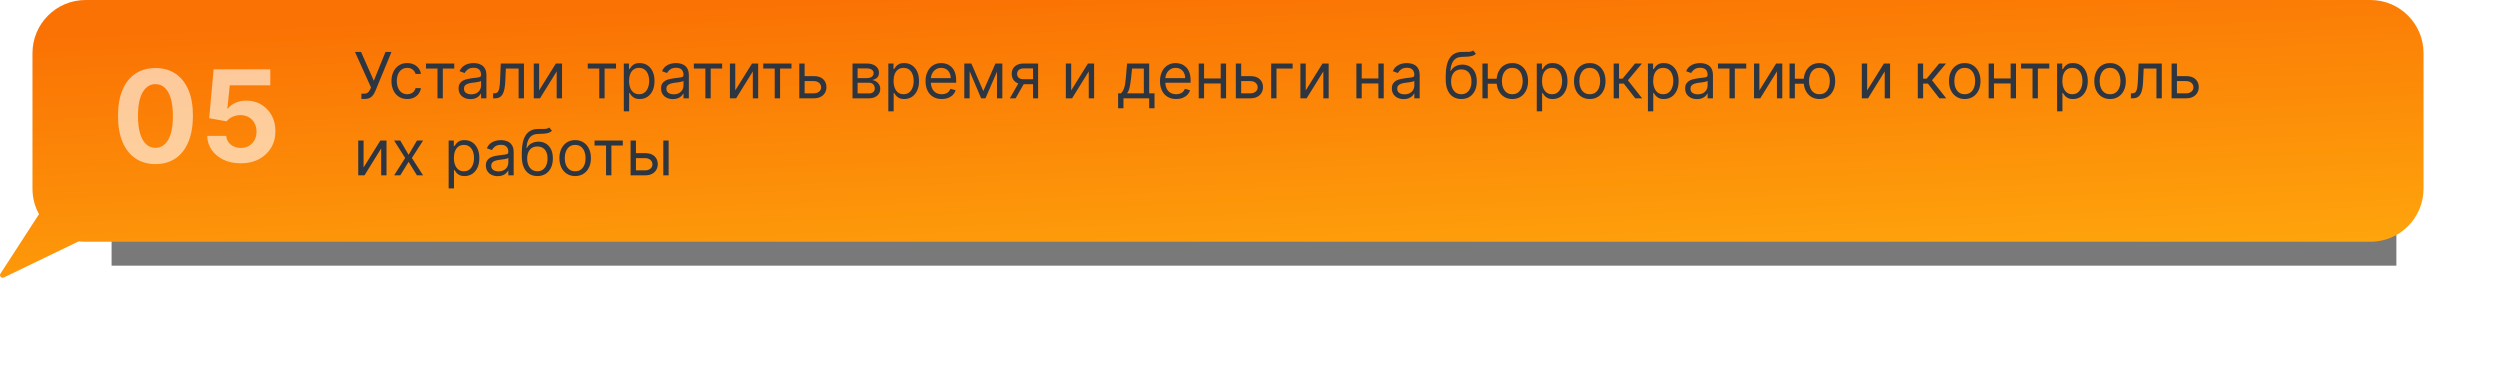
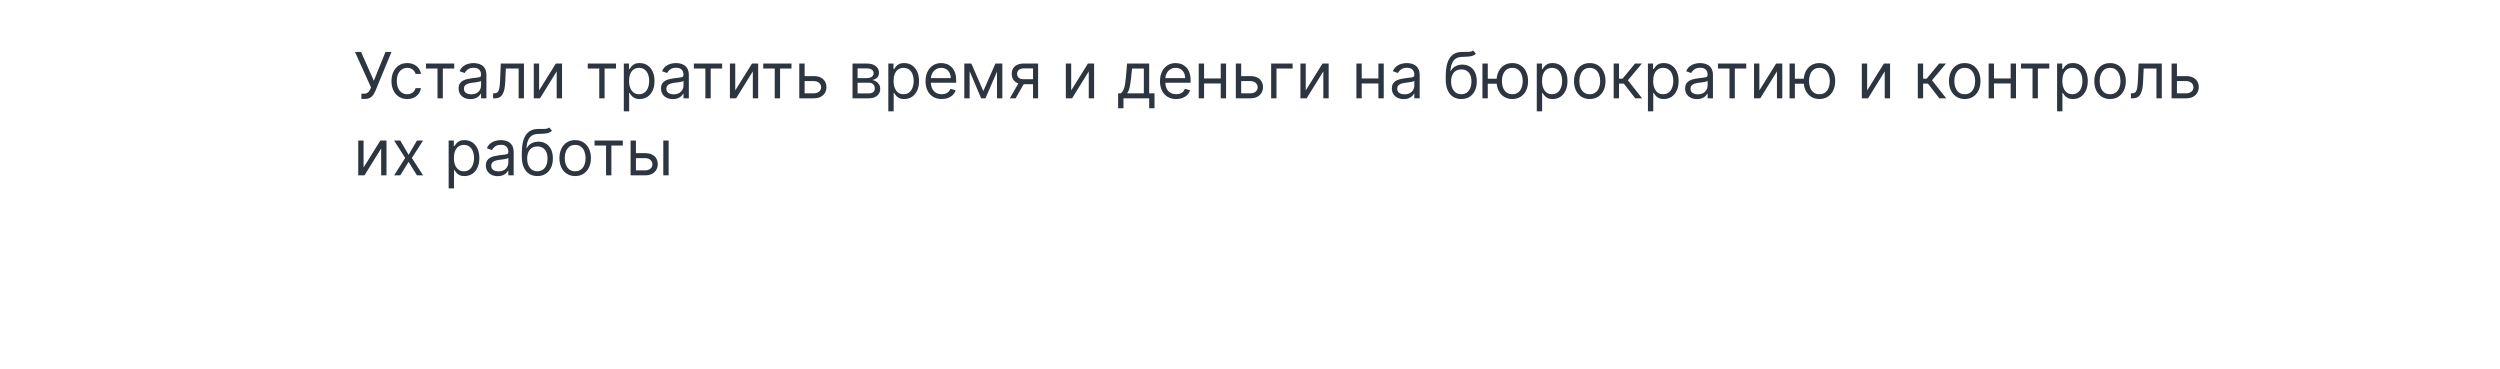
<svg xmlns="http://www.w3.org/2000/svg" width="941" height="139" viewBox="0 0 941 139" fill="none">
  <g filter="url(#filter0_f_865_21389)">
-     <rect x="42" y="81" width="860" height="19" fill="#797979" />
-   </g>
-   <path fill-rule="evenodd" clip-rule="evenodd" d="M32.222 0C21.177 0 12.222 8.954 12.222 20V71C12.222 74.486 13.114 77.764 14.682 80.618L0.167 103.002C-0.384 103.85 0.53 104.886 1.44 104.446L29.637 90.834C30.483 90.944 31.346 91 32.222 91H892.222C903.268 91 912.222 82.046 912.222 71V20C912.222 8.954 903.268 0 892.222 0H32.222Z" fill="url(#paint0_linear_865_21389)" />
+     </g>
  <path d="M136.034 37.239V35.261H137.125C137.545 35.261 137.898 35.179 138.182 35.014C138.472 34.849 138.71 34.636 138.898 34.375C139.091 34.114 139.25 33.841 139.375 33.557L139.648 32.909L133.614 19.546H135.898L140.705 30.386L145.102 19.546H147.352L141.318 34.17C141.08 34.716 140.807 35.222 140.5 35.688C140.199 36.153 139.787 36.528 139.264 36.812C138.747 37.097 138.045 37.239 137.159 37.239H136.034ZM153.284 37.273C152.057 37.273 151 36.983 150.114 36.403C149.227 35.824 148.545 35.026 148.068 34.008C147.591 32.992 147.352 31.829 147.352 30.523C147.352 29.193 147.597 28.02 148.085 27.003C148.58 25.98 149.267 25.182 150.148 24.608C151.034 24.028 152.068 23.739 153.25 23.739C154.17 23.739 155 23.909 155.739 24.25C156.477 24.591 157.082 25.068 157.554 25.682C158.026 26.296 158.318 27.011 158.432 27.829H156.42C156.267 27.233 155.926 26.704 155.398 26.244C154.875 25.778 154.17 25.546 153.284 25.546C152.5 25.546 151.813 25.75 151.222 26.159C150.636 26.562 150.179 27.134 149.849 27.872C149.526 28.605 149.364 29.466 149.364 30.454C149.364 31.466 149.523 32.347 149.841 33.097C150.165 33.847 150.619 34.429 151.205 34.844C151.795 35.258 152.489 35.466 153.284 35.466C153.807 35.466 154.281 35.375 154.707 35.193C155.134 35.011 155.494 34.75 155.79 34.409C156.085 34.068 156.295 33.659 156.42 33.182H158.432C158.318 33.955 158.037 34.651 157.588 35.27C157.145 35.883 156.557 36.372 155.824 36.736C155.097 37.094 154.25 37.273 153.284 37.273ZM160.341 25.784V23.909H170.977V25.784H166.682V37H164.67V25.784H160.341ZM177.084 37.307C176.254 37.307 175.501 37.151 174.825 36.838C174.149 36.52 173.612 36.062 173.214 35.466C172.817 34.864 172.618 34.136 172.618 33.284C172.618 32.534 172.766 31.926 173.061 31.46C173.357 30.989 173.751 30.619 174.246 30.352C174.74 30.085 175.286 29.886 175.882 29.756C176.484 29.619 177.089 29.511 177.697 29.432C178.493 29.329 179.138 29.253 179.632 29.202C180.132 29.145 180.496 29.051 180.723 28.921C180.956 28.79 181.072 28.562 181.072 28.239V28.171C181.072 27.329 180.842 26.676 180.382 26.21C179.928 25.744 179.237 25.511 178.311 25.511C177.351 25.511 176.598 25.722 176.053 26.142C175.507 26.562 175.124 27.011 174.902 27.489L172.993 26.807C173.334 26.011 173.788 25.392 174.357 24.949C174.93 24.5 175.555 24.188 176.232 24.011C176.913 23.829 177.584 23.739 178.243 23.739C178.663 23.739 179.146 23.79 179.692 23.892C180.243 23.989 180.774 24.19 181.286 24.497C181.803 24.804 182.232 25.267 182.572 25.886C182.913 26.506 183.084 27.335 183.084 28.375V37H181.072V35.227H180.97C180.834 35.511 180.607 35.815 180.288 36.139C179.97 36.463 179.547 36.739 179.018 36.966C178.49 37.193 177.845 37.307 177.084 37.307ZM177.391 35.5C178.186 35.5 178.857 35.344 179.402 35.031C179.953 34.719 180.368 34.315 180.646 33.821C180.93 33.327 181.072 32.807 181.072 32.261V30.421C180.987 30.523 180.8 30.616 180.51 30.702C180.226 30.781 179.896 30.852 179.521 30.915C179.152 30.972 178.791 31.023 178.439 31.068C178.092 31.108 177.811 31.142 177.595 31.171C177.072 31.239 176.584 31.349 176.129 31.503C175.68 31.651 175.317 31.875 175.038 32.176C174.766 32.472 174.629 32.875 174.629 33.386C174.629 34.085 174.888 34.614 175.405 34.972C175.928 35.324 176.589 35.5 177.391 35.5ZM185.596 37V35.125H186.073C186.465 35.125 186.792 35.048 187.053 34.895C187.315 34.736 187.525 34.46 187.684 34.068C187.849 33.67 187.974 33.119 188.059 32.415C188.15 31.704 188.215 30.801 188.255 29.704L188.494 23.909H197.221V37H195.21V25.784H190.403L190.198 30.454C190.153 31.528 190.056 32.474 189.908 33.293C189.766 34.105 189.548 34.787 189.252 35.338C188.962 35.889 188.576 36.304 188.093 36.582C187.61 36.861 187.005 37 186.278 37H185.596ZM202.923 34.034L209.229 23.909H211.548V37H209.536V26.875L203.263 37H200.911V23.909H202.923V34.034ZM221.232 25.784V23.909H231.868V25.784H227.572V37H225.561V25.784H221.232ZM234.802 41.909V23.909H236.745V25.989H236.984C237.131 25.761 237.336 25.472 237.597 25.119C237.864 24.761 238.245 24.443 238.739 24.165C239.239 23.881 239.915 23.739 240.768 23.739C241.87 23.739 242.842 24.014 243.683 24.565C244.523 25.116 245.18 25.898 245.651 26.909C246.123 27.921 246.359 29.114 246.359 30.489C246.359 31.875 246.123 33.077 245.651 34.094C245.18 35.105 244.526 35.889 243.691 36.446C242.856 36.997 241.893 37.273 240.802 37.273C239.961 37.273 239.288 37.133 238.782 36.855C238.276 36.571 237.887 36.25 237.614 35.892C237.342 35.528 237.131 35.227 236.984 34.989H236.813V41.909H234.802ZM236.779 30.454C236.779 31.443 236.924 32.315 237.214 33.071C237.504 33.821 237.927 34.409 238.484 34.835C239.04 35.256 239.722 35.466 240.529 35.466C241.37 35.466 242.072 35.244 242.634 34.801C243.202 34.352 243.629 33.75 243.913 32.994C244.202 32.233 244.347 31.386 244.347 30.454C244.347 29.534 244.205 28.704 243.921 27.966C243.643 27.222 243.219 26.634 242.651 26.202C242.089 25.764 241.381 25.546 240.529 25.546C239.711 25.546 239.023 25.753 238.467 26.168C237.91 26.577 237.489 27.151 237.205 27.889C236.921 28.622 236.779 29.477 236.779 30.454ZM253.279 37.307C252.45 37.307 251.697 37.151 251.021 36.838C250.344 36.52 249.808 36.062 249.41 35.466C249.012 34.864 248.813 34.136 248.813 33.284C248.813 32.534 248.961 31.926 249.256 31.46C249.552 30.989 249.947 30.619 250.441 30.352C250.935 30.085 251.481 29.886 252.077 29.756C252.68 29.619 253.285 29.511 253.893 29.432C254.688 29.329 255.333 29.253 255.827 29.202C256.327 29.145 256.691 29.051 256.918 28.921C257.151 28.79 257.268 28.562 257.268 28.239V28.171C257.268 27.329 257.038 26.676 256.577 26.21C256.123 25.744 255.433 25.511 254.506 25.511C253.546 25.511 252.793 25.722 252.248 26.142C251.702 26.562 251.319 27.011 251.097 27.489L249.188 26.807C249.529 26.011 249.984 25.392 250.552 24.949C251.126 24.5 251.751 24.188 252.427 24.011C253.109 23.829 253.779 23.739 254.438 23.739C254.859 23.739 255.342 23.79 255.887 23.892C256.438 23.989 256.969 24.19 257.481 24.497C257.998 24.804 258.427 25.267 258.768 25.886C259.109 26.506 259.279 27.335 259.279 28.375V37H257.268V35.227H257.165C257.029 35.511 256.802 35.815 256.484 36.139C256.165 36.463 255.742 36.739 255.214 36.966C254.685 37.193 254.04 37.307 253.279 37.307ZM253.586 35.5C254.381 35.5 255.052 35.344 255.597 35.031C256.148 34.719 256.563 34.315 256.842 33.821C257.126 33.327 257.268 32.807 257.268 32.261V30.421C257.183 30.523 256.995 30.616 256.705 30.702C256.421 30.781 256.092 30.852 255.717 30.915C255.347 30.972 254.987 31.023 254.634 31.068C254.288 31.108 254.006 31.142 253.79 31.171C253.268 31.239 252.779 31.349 252.325 31.503C251.876 31.651 251.512 31.875 251.234 32.176C250.961 32.472 250.825 32.875 250.825 33.386C250.825 34.085 251.083 34.614 251.6 34.972C252.123 35.324 252.785 35.5 253.586 35.5ZM261.169 25.784V23.909H271.805V25.784H267.51V37H265.499V25.784H261.169ZM276.751 34.034L283.058 23.909H285.376V37H283.364V26.875L277.092 37H274.739V23.909H276.751V34.034ZM287.278 25.784V23.909H297.915V25.784H293.619V37H291.608V25.784H287.278ZM302.587 28.648H306.337C307.871 28.648 309.045 29.037 309.857 29.815C310.67 30.594 311.076 31.579 311.076 32.773C311.076 33.557 310.894 34.27 310.531 34.912C310.167 35.548 309.633 36.057 308.928 36.438C308.224 36.812 307.36 37 306.337 37H300.849V23.909H302.86V35.125H306.337C307.133 35.125 307.786 34.915 308.298 34.494C308.809 34.074 309.065 33.534 309.065 32.875C309.065 32.182 308.809 31.616 308.298 31.179C307.786 30.741 307.133 30.523 306.337 30.523H302.587V28.648ZM320.888 37V23.909H326.24C327.649 23.909 328.768 24.227 329.598 24.864C330.428 25.5 330.842 26.341 330.842 27.386C330.842 28.182 330.607 28.798 330.135 29.236C329.663 29.668 329.058 29.96 328.32 30.114C328.803 30.182 329.271 30.352 329.726 30.625C330.186 30.898 330.567 31.273 330.868 31.75C331.169 32.222 331.32 32.801 331.32 33.489C331.32 34.159 331.149 34.758 330.808 35.287C330.467 35.815 329.979 36.233 329.342 36.54C328.706 36.847 327.945 37 327.058 37H320.888ZM322.797 35.159H327.058C327.751 35.159 328.294 34.994 328.686 34.665C329.078 34.335 329.274 33.886 329.274 33.318C329.274 32.642 329.078 32.111 328.686 31.724C328.294 31.332 327.751 31.136 327.058 31.136H322.797V35.159ZM322.797 29.398H326.24C326.78 29.398 327.243 29.324 327.629 29.176C328.016 29.023 328.311 28.807 328.516 28.528C328.726 28.244 328.831 27.909 328.831 27.523C328.831 26.972 328.601 26.54 328.141 26.227C327.68 25.909 327.047 25.75 326.24 25.75H322.797V29.398ZM334.364 41.909V23.909H336.308V25.989H336.546C336.694 25.761 336.898 25.472 337.16 25.119C337.427 24.761 337.808 24.443 338.302 24.165C338.802 23.881 339.478 23.739 340.33 23.739C341.433 23.739 342.404 24.014 343.245 24.565C344.086 25.116 344.742 25.898 345.214 26.909C345.685 27.921 345.921 29.114 345.921 30.489C345.921 31.875 345.685 33.077 345.214 34.094C344.742 35.105 344.089 35.889 343.254 36.446C342.418 36.997 341.455 37.273 340.364 37.273C339.523 37.273 338.85 37.133 338.344 36.855C337.839 36.571 337.45 36.25 337.177 35.892C336.904 35.528 336.694 35.227 336.546 34.989H336.376V41.909H334.364ZM336.342 30.454C336.342 31.443 336.487 32.315 336.776 33.071C337.066 33.821 337.489 34.409 338.046 34.835C338.603 35.256 339.285 35.466 340.092 35.466C340.933 35.466 341.634 35.244 342.197 34.801C342.765 34.352 343.191 33.75 343.475 32.994C343.765 32.233 343.91 31.386 343.91 30.454C343.91 29.534 343.768 28.704 343.484 27.966C343.205 27.222 342.782 26.634 342.214 26.202C341.651 25.764 340.944 25.546 340.092 25.546C339.273 25.546 338.586 25.753 338.029 26.168C337.472 26.577 337.052 27.151 336.768 27.889C336.484 28.622 336.342 29.477 336.342 30.454ZM354.478 37.273C353.217 37.273 352.129 36.994 351.214 36.438C350.305 35.875 349.603 35.091 349.109 34.085C348.62 33.074 348.376 31.898 348.376 30.557C348.376 29.216 348.62 28.034 349.109 27.011C349.603 25.983 350.29 25.182 351.171 24.608C352.058 24.028 353.092 23.739 354.273 23.739C354.955 23.739 355.629 23.852 356.293 24.079C356.958 24.307 357.563 24.676 358.109 25.188C358.654 25.693 359.089 26.364 359.413 27.199C359.737 28.034 359.898 29.062 359.898 30.284V31.136H349.808V29.398H357.853C357.853 28.659 357.705 28 357.41 27.421C357.12 26.841 356.705 26.384 356.165 26.048C355.631 25.713 355.001 25.546 354.273 25.546C353.472 25.546 352.779 25.744 352.194 26.142C351.614 26.534 351.168 27.046 350.856 27.676C350.543 28.307 350.387 28.983 350.387 29.704V30.864C350.387 31.852 350.558 32.69 350.898 33.378C351.245 34.06 351.725 34.58 352.339 34.938C352.952 35.29 353.665 35.466 354.478 35.466C355.006 35.466 355.484 35.392 355.91 35.244C356.342 35.091 356.714 34.864 357.026 34.562C357.339 34.256 357.58 33.875 357.751 33.42L359.694 33.966C359.489 34.625 359.146 35.205 358.663 35.705C358.18 36.199 357.583 36.585 356.873 36.864C356.163 37.136 355.364 37.273 354.478 37.273ZM370.117 34.273L374.685 23.909H376.594L370.935 37H369.299L363.742 23.909H365.617L370.117 34.273ZM364.969 23.909V37H362.958V23.909H364.969ZM375.265 37V23.909H377.276V37H375.265ZM388.833 37V25.75H385.356C384.572 25.75 383.955 25.932 383.506 26.296C383.058 26.659 382.833 27.159 382.833 27.796C382.833 28.421 383.035 28.912 383.438 29.27C383.847 29.628 384.407 29.807 385.117 29.807H389.344V31.682H385.117C384.231 31.682 383.467 31.526 382.825 31.213C382.183 30.901 381.688 30.454 381.342 29.875C380.995 29.29 380.822 28.597 380.822 27.796C380.822 26.989 381.004 26.296 381.367 25.716C381.731 25.136 382.251 24.69 382.927 24.378C383.609 24.065 384.418 23.909 385.356 23.909H390.742V37H388.833ZM380.106 37L383.822 30.489H386.004L382.288 37H380.106ZM403.196 34.034L409.503 23.909H411.821V37H409.81V26.875L403.537 37H401.185V23.909H403.196V34.034ZM420.857 40.75V35.125H421.948C422.215 34.847 422.445 34.545 422.638 34.222C422.832 33.898 422.999 33.514 423.141 33.071C423.289 32.622 423.414 32.077 423.516 31.435C423.619 30.787 423.71 30.006 423.789 29.091L424.232 23.909H432.55V35.125H434.562V40.75H432.55V37H422.869V40.75H420.857ZM424.232 35.125H430.539V25.784H426.107L425.766 29.091C425.624 30.46 425.448 31.656 425.238 32.679C425.028 33.702 424.692 34.517 424.232 35.125ZM442.72 37.273C441.459 37.273 440.371 36.994 439.456 36.438C438.547 35.875 437.845 35.091 437.351 34.085C436.862 33.074 436.618 31.898 436.618 30.557C436.618 29.216 436.862 28.034 437.351 27.011C437.845 25.983 438.533 25.182 439.413 24.608C440.3 24.028 441.334 23.739 442.516 23.739C443.197 23.739 443.871 23.852 444.536 24.079C445.2 24.307 445.805 24.676 446.351 25.188C446.896 25.693 447.331 26.364 447.655 27.199C447.979 28.034 448.141 29.062 448.141 30.284V31.136H438.05V29.398H446.095C446.095 28.659 445.947 28 445.652 27.421C445.362 26.841 444.947 26.384 444.408 26.048C443.874 25.713 443.243 25.546 442.516 25.546C441.714 25.546 441.021 25.744 440.436 26.142C439.857 26.534 439.411 27.046 439.098 27.676C438.786 28.307 438.629 28.983 438.629 29.704V30.864C438.629 31.852 438.8 32.69 439.141 33.378C439.487 34.06 439.967 34.58 440.581 34.938C441.195 35.29 441.908 35.466 442.72 35.466C443.249 35.466 443.726 35.392 444.152 35.244C444.584 35.091 444.956 34.864 445.268 34.562C445.581 34.256 445.822 33.875 445.993 33.42L447.936 33.966C447.732 34.625 447.388 35.205 446.905 35.705C446.422 36.199 445.825 36.585 445.115 36.864C444.405 37.136 443.607 37.273 442.72 37.273ZM459.962 29.534V31.409H452.734V29.534H459.962ZM453.212 23.909V37H451.2V23.909H453.212ZM461.496 23.909V37H459.484V23.909H461.496ZM466.908 28.648H470.658C472.192 28.648 473.365 29.037 474.178 29.815C474.99 30.594 475.396 31.579 475.396 32.773C475.396 33.557 475.214 34.27 474.851 34.912C474.487 35.548 473.953 36.057 473.249 36.438C472.544 36.812 471.68 37 470.658 37H465.169V23.909H467.18V35.125H470.658C471.453 35.125 472.107 34.915 472.618 34.494C473.129 34.074 473.385 33.534 473.385 32.875C473.385 32.182 473.129 31.616 472.618 31.179C472.107 30.741 471.453 30.523 470.658 30.523H466.908V28.648ZM486.538 23.909V25.784H480.469V37H478.458V23.909H486.538ZM491.485 34.034L497.792 23.909H500.11V37H498.099V26.875L491.826 37H489.474V23.909H491.485V34.034ZM519.305 29.534V31.409H512.078V29.534H519.305ZM512.555 23.909V37H510.544V23.909H512.555ZM520.839 23.909V37H518.828V23.909H520.839ZM528.365 37.307C527.536 37.307 526.783 37.151 526.107 36.838C525.43 36.52 524.893 36.062 524.496 35.466C524.098 34.864 523.899 34.136 523.899 33.284C523.899 32.534 524.047 31.926 524.342 31.46C524.638 30.989 525.033 30.619 525.527 30.352C526.021 30.085 526.567 29.886 527.163 29.756C527.766 29.619 528.371 29.511 528.979 29.432C529.774 29.329 530.419 29.253 530.913 29.202C531.413 29.145 531.777 29.051 532.004 28.921C532.237 28.79 532.354 28.562 532.354 28.239V28.171C532.354 27.329 532.124 26.676 531.663 26.21C531.209 25.744 530.518 25.511 529.592 25.511C528.632 25.511 527.879 25.722 527.334 26.142C526.788 26.562 526.405 27.011 526.183 27.489L524.274 26.807C524.615 26.011 525.07 25.392 525.638 24.949C526.212 24.5 526.837 24.188 527.513 24.011C528.195 23.829 528.865 23.739 529.524 23.739C529.945 23.739 530.428 23.79 530.973 23.892C531.524 23.989 532.055 24.19 532.567 24.497C533.084 24.804 533.513 25.267 533.854 25.886C534.195 26.506 534.365 27.335 534.365 28.375V37H532.354V35.227H532.251C532.115 35.511 531.888 35.815 531.57 36.139C531.251 36.463 530.828 36.739 530.3 36.966C529.771 37.193 529.126 37.307 528.365 37.307ZM528.672 35.5C529.467 35.5 530.138 35.344 530.683 35.031C531.234 34.719 531.649 34.315 531.928 33.821C532.212 33.327 532.354 32.807 532.354 32.261V30.421C532.268 30.523 532.081 30.616 531.791 30.702C531.507 30.781 531.178 30.852 530.803 30.915C530.433 30.972 530.072 31.023 529.72 31.068C529.374 31.108 529.092 31.142 528.876 31.171C528.354 31.239 527.865 31.349 527.411 31.503C526.962 31.651 526.598 31.875 526.32 32.176C526.047 32.472 525.911 32.875 525.911 33.386C525.911 34.085 526.169 34.614 526.686 34.972C527.209 35.324 527.871 35.5 528.672 35.5ZM554.502 19L555.525 20.227C555.127 20.614 554.667 20.884 554.144 21.037C553.621 21.19 553.031 21.284 552.371 21.318C551.712 21.352 550.979 21.386 550.173 21.421C549.263 21.454 548.511 21.676 547.914 22.085C547.317 22.494 546.857 23.085 546.533 23.858C546.21 24.631 546.002 25.579 545.911 26.704H546.082C546.525 25.886 547.138 25.284 547.923 24.898C548.707 24.511 549.548 24.318 550.445 24.318C551.468 24.318 552.388 24.557 553.207 25.034C554.025 25.511 554.673 26.219 555.15 27.156C555.627 28.094 555.866 29.25 555.866 30.625C555.866 31.994 555.621 33.176 555.133 34.17C554.65 35.165 553.971 35.932 553.096 36.472C552.227 37.006 551.207 37.273 550.036 37.273C548.866 37.273 547.84 36.997 546.96 36.446C546.079 35.889 545.394 35.065 544.906 33.974C544.417 32.878 544.173 31.523 544.173 29.909V28.511C544.173 25.597 544.667 23.386 545.656 21.881C546.65 20.375 548.144 19.597 550.138 19.546C550.843 19.523 551.471 19.517 552.022 19.528C552.573 19.54 553.053 19.514 553.462 19.452C553.871 19.389 554.218 19.239 554.502 19ZM550.036 35.466C550.826 35.466 551.505 35.267 552.073 34.869C552.647 34.472 553.087 33.912 553.394 33.19C553.701 32.463 553.854 31.608 553.854 30.625C553.854 29.671 553.698 28.858 553.386 28.188C553.079 27.517 552.638 27.006 552.065 26.653C551.491 26.301 550.803 26.125 550.002 26.125C549.417 26.125 548.891 26.224 548.425 26.423C547.96 26.622 547.562 26.915 547.232 27.301C546.903 27.688 546.647 28.159 546.465 28.716C546.289 29.273 546.195 29.909 546.184 30.625C546.184 32.091 546.528 33.264 547.215 34.145C547.903 35.026 548.843 35.466 550.036 35.466ZM565.215 29.636V31.511H558.295V29.636H565.215ZM559.999 23.909V37H557.988V23.909H559.999ZM569.238 37.273C568.056 37.273 567.019 36.992 566.127 36.429C565.241 35.867 564.548 35.08 564.048 34.068C563.553 33.057 563.306 31.875 563.306 30.523C563.306 29.159 563.553 27.969 564.048 26.952C564.548 25.935 565.241 25.145 566.127 24.582C567.019 24.02 568.056 23.739 569.238 23.739C570.42 23.739 571.454 24.02 572.34 24.582C573.232 25.145 573.925 25.935 574.42 26.952C574.92 27.969 575.17 29.159 575.17 30.523C575.17 31.875 574.92 33.057 574.42 34.068C573.925 35.08 573.232 35.867 572.34 36.429C571.454 36.992 570.42 37.273 569.238 37.273ZM569.238 35.466C570.136 35.466 570.874 35.236 571.454 34.776C572.033 34.315 572.462 33.71 572.741 32.96C573.019 32.21 573.158 31.398 573.158 30.523C573.158 29.648 573.019 28.832 572.741 28.077C572.462 27.321 572.033 26.71 571.454 26.244C570.874 25.778 570.136 25.546 569.238 25.546C568.34 25.546 567.602 25.778 567.022 26.244C566.442 26.71 566.013 27.321 565.735 28.077C565.457 28.832 565.317 29.648 565.317 30.523C565.317 31.398 565.457 32.21 565.735 32.96C566.013 33.71 566.442 34.315 567.022 34.776C567.602 35.236 568.34 35.466 569.238 35.466ZM578.442 41.909V23.909H580.386V25.989H580.624C580.772 25.761 580.977 25.472 581.238 25.119C581.505 24.761 581.886 24.443 582.38 24.165C582.88 23.881 583.556 23.739 584.408 23.739C585.511 23.739 586.482 24.014 587.323 24.565C588.164 25.116 588.82 25.898 589.292 26.909C589.763 27.921 589.999 29.114 589.999 30.489C589.999 31.875 589.763 33.077 589.292 34.094C588.82 35.105 588.167 35.889 587.332 36.446C586.496 36.997 585.533 37.273 584.442 37.273C583.602 37.273 582.928 37.133 582.423 36.855C581.917 36.571 581.528 36.25 581.255 35.892C580.982 35.528 580.772 35.227 580.624 34.989H580.454V41.909H578.442ZM580.42 30.454C580.42 31.443 580.565 32.315 580.854 33.071C581.144 33.821 581.567 34.409 582.124 34.835C582.681 35.256 583.363 35.466 584.17 35.466C585.011 35.466 585.712 35.244 586.275 34.801C586.843 34.352 587.269 33.75 587.553 32.994C587.843 32.233 587.988 31.386 587.988 30.454C587.988 29.534 587.846 28.704 587.562 27.966C587.283 27.222 586.86 26.634 586.292 26.202C585.729 25.764 585.022 25.546 584.17 25.546C583.352 25.546 582.664 25.753 582.107 26.168C581.55 26.577 581.13 27.151 580.846 27.889C580.562 28.622 580.42 29.477 580.42 30.454ZM598.386 37.273C597.204 37.273 596.167 36.992 595.275 36.429C594.388 35.867 593.695 35.08 593.195 34.068C592.701 33.057 592.454 31.875 592.454 30.523C592.454 29.159 592.701 27.969 593.195 26.952C593.695 25.935 594.388 25.145 595.275 24.582C596.167 24.02 597.204 23.739 598.386 23.739C599.567 23.739 600.602 24.02 601.488 24.582C602.38 25.145 603.073 25.935 603.567 26.952C604.067 27.969 604.317 29.159 604.317 30.523C604.317 31.875 604.067 33.057 603.567 34.068C603.073 35.08 602.38 35.867 601.488 36.429C600.602 36.992 599.567 37.273 598.386 37.273ZM598.386 35.466C599.283 35.466 600.022 35.236 600.602 34.776C601.181 34.315 601.61 33.71 601.888 32.96C602.167 32.21 602.306 31.398 602.306 30.523C602.306 29.648 602.167 28.832 601.888 28.077C601.61 27.321 601.181 26.71 600.602 26.244C600.022 25.778 599.283 25.546 598.386 25.546C597.488 25.546 596.749 25.778 596.17 26.244C595.59 26.71 595.161 27.321 594.883 28.077C594.604 28.832 594.465 29.648 594.465 30.523C594.465 31.398 594.604 32.21 594.883 32.96C595.161 33.71 595.59 34.315 596.17 34.776C596.749 35.236 597.488 35.466 598.386 35.466ZM607.388 37V23.909H609.399V29.602H610.729L615.433 23.909H618.024L612.74 30.216L618.092 37H615.501L611.206 31.477H609.399V37H607.388ZM620.278 41.909V23.909H622.222V25.989H622.46C622.608 25.761 622.813 25.472 623.074 25.119C623.341 24.761 623.722 24.443 624.216 24.165C624.716 23.881 625.392 23.739 626.244 23.739C627.347 23.739 628.318 24.014 629.159 24.565C630 25.116 630.656 25.898 631.128 26.909C631.599 27.921 631.835 29.114 631.835 30.489C631.835 31.875 631.599 33.077 631.128 34.094C630.656 35.105 630.003 35.889 629.168 36.446C628.332 36.997 627.369 37.273 626.278 37.273C625.438 37.273 624.764 37.133 624.259 36.855C623.753 36.571 623.364 36.25 623.091 35.892C622.818 35.528 622.608 35.227 622.46 34.989H622.29V41.909H620.278ZM622.256 30.454C622.256 31.443 622.401 32.315 622.69 33.071C622.98 33.821 623.403 34.409 623.96 34.835C624.517 35.256 625.199 35.466 626.006 35.466C626.847 35.466 627.548 35.244 628.111 34.801C628.679 34.352 629.105 33.75 629.389 32.994C629.679 32.233 629.824 31.386 629.824 30.454C629.824 29.534 629.682 28.704 629.398 27.966C629.119 27.222 628.696 26.634 628.128 26.202C627.565 25.764 626.858 25.546 626.006 25.546C625.188 25.546 624.5 25.753 623.943 26.168C623.386 26.577 622.966 27.151 622.682 27.889C622.398 28.622 622.256 29.477 622.256 30.454ZM638.756 37.307C637.926 37.307 637.173 37.151 636.497 36.838C635.821 36.52 635.284 36.062 634.886 35.466C634.489 34.864 634.29 34.136 634.29 33.284C634.29 32.534 634.438 31.926 634.733 31.46C635.028 30.989 635.423 30.619 635.918 30.352C636.412 30.085 636.957 29.886 637.554 29.756C638.156 29.619 638.761 29.511 639.369 29.432C640.165 29.329 640.81 29.253 641.304 29.202C641.804 29.145 642.168 29.051 642.395 28.921C642.628 28.79 642.744 28.562 642.744 28.239V28.171C642.744 27.329 642.514 26.676 642.054 26.21C641.599 25.744 640.909 25.511 639.983 25.511C639.023 25.511 638.27 25.722 637.724 26.142C637.179 26.562 636.795 27.011 636.574 27.489L634.665 26.807C635.006 26.011 635.46 25.392 636.028 24.949C636.602 24.5 637.227 24.188 637.903 24.011C638.585 23.829 639.256 23.739 639.915 23.739C640.335 23.739 640.818 23.79 641.364 23.892C641.915 23.989 642.446 24.19 642.957 24.497C643.474 24.804 643.903 25.267 644.244 25.886C644.585 26.506 644.756 27.335 644.756 28.375V37H642.744V35.227H642.642C642.506 35.511 642.278 35.815 641.96 36.139C641.642 36.463 641.219 36.739 640.69 36.966C640.162 37.193 639.517 37.307 638.756 37.307ZM639.062 35.5C639.858 35.5 640.528 35.344 641.074 35.031C641.625 34.719 642.04 34.315 642.318 33.821C642.602 33.327 642.744 32.807 642.744 32.261V30.421C642.659 30.523 642.472 30.616 642.182 30.702C641.898 30.781 641.568 30.852 641.193 30.915C640.824 30.972 640.463 31.023 640.111 31.068C639.764 31.108 639.483 31.142 639.267 31.171C638.744 31.239 638.256 31.349 637.801 31.503C637.352 31.651 636.989 31.875 636.71 32.176C636.438 32.472 636.301 32.875 636.301 33.386C636.301 34.085 636.56 34.614 637.077 34.972C637.599 35.324 638.261 35.5 639.062 35.5ZM646.646 25.784V23.909H657.282V25.784H652.987V37H650.975V25.784H646.646ZM662.227 34.034L668.534 23.909H670.852V37H668.841V26.875L662.568 37H660.216V23.909H662.227V34.034ZM680.809 29.636V31.511H673.888V29.636H680.809ZM675.593 23.909V37H673.582V23.909H675.593ZM684.832 37.273C683.65 37.273 682.613 36.992 681.721 36.429C680.835 35.867 680.141 35.08 679.641 34.068C679.147 33.057 678.9 31.875 678.9 30.523C678.9 29.159 679.147 27.969 679.641 26.952C680.141 25.935 680.835 25.145 681.721 24.582C682.613 24.02 683.65 23.739 684.832 23.739C686.013 23.739 687.048 24.02 687.934 24.582C688.826 25.145 689.519 25.935 690.013 26.952C690.513 27.969 690.763 29.159 690.763 30.523C690.763 31.875 690.513 33.057 690.013 34.068C689.519 35.08 688.826 35.867 687.934 36.429C687.048 36.992 686.013 37.273 684.832 37.273ZM684.832 35.466C685.729 35.466 686.468 35.236 687.048 34.776C687.627 34.315 688.056 33.71 688.335 32.96C688.613 32.21 688.752 31.398 688.752 30.523C688.752 29.648 688.613 28.832 688.335 28.077C688.056 27.321 687.627 26.71 687.048 26.244C686.468 25.778 685.729 25.546 684.832 25.546C683.934 25.546 683.195 25.778 682.616 26.244C682.036 26.71 681.607 27.321 681.329 28.077C681.05 28.832 680.911 29.648 680.911 30.523C680.911 31.398 681.05 32.21 681.329 32.96C681.607 33.71 682.036 34.315 682.616 34.776C683.195 35.236 683.934 35.466 684.832 35.466ZM702.798 34.034L709.104 23.909H711.423V37H709.411V26.875L703.138 37H700.786V23.909H702.798V34.034ZM721.857 37V23.909H723.868V29.602H725.197L729.902 23.909H732.493L727.209 30.216L732.561 37H729.97L725.675 31.477H723.868V37H721.857ZM739.526 37.273C738.344 37.273 737.308 36.992 736.415 36.429C735.529 35.867 734.836 35.08 734.336 34.068C733.842 33.057 733.594 31.875 733.594 30.523C733.594 29.159 733.842 27.969 734.336 26.952C734.836 25.935 735.529 25.145 736.415 24.582C737.308 24.02 738.344 23.739 739.526 23.739C740.708 23.739 741.742 24.02 742.629 24.582C743.521 25.145 744.214 25.935 744.708 26.952C745.208 27.969 745.458 29.159 745.458 30.523C745.458 31.875 745.208 33.057 744.708 34.068C744.214 35.08 743.521 35.867 742.629 36.429C741.742 36.992 740.708 37.273 739.526 37.273ZM739.526 35.466C740.424 35.466 741.163 35.236 741.742 34.776C742.322 34.315 742.751 33.71 743.029 32.96C743.308 32.21 743.447 31.398 743.447 30.523C743.447 29.648 743.308 28.832 743.029 28.077C742.751 27.321 742.322 26.71 741.742 26.244C741.163 25.778 740.424 25.546 739.526 25.546C738.629 25.546 737.89 25.778 737.31 26.244C736.731 26.71 736.302 27.321 736.023 28.077C735.745 28.832 735.606 29.648 735.606 30.523C735.606 31.398 735.745 32.21 736.023 32.96C736.302 33.71 736.731 34.315 737.31 34.776C737.89 35.236 738.629 35.466 739.526 35.466ZM757.29 29.534V31.409H750.062V29.534H757.29ZM750.54 23.909V37H748.528V23.909H750.54ZM758.824 23.909V37H756.812V23.909H758.824ZM760.716 25.784V23.909H771.352V25.784H767.057V37H765.045V25.784H760.716ZM774.286 41.909V23.909H776.229V25.989H776.468C776.616 25.761 776.82 25.472 777.082 25.119C777.349 24.761 777.729 24.443 778.224 24.165C778.724 23.881 779.4 23.739 780.252 23.739C781.354 23.739 782.326 24.014 783.167 24.565C784.008 25.116 784.664 25.898 785.136 26.909C785.607 27.921 785.843 29.114 785.843 30.489C785.843 31.875 785.607 33.077 785.136 34.094C784.664 35.105 784.011 35.889 783.175 36.446C782.34 36.997 781.377 37.273 780.286 37.273C779.445 37.273 778.772 37.133 778.266 36.855C777.761 36.571 777.371 36.25 777.099 35.892C776.826 35.528 776.616 35.227 776.468 34.989H776.298V41.909H774.286ZM776.263 30.454C776.263 31.443 776.408 32.315 776.698 33.071C776.988 33.821 777.411 34.409 777.968 34.835C778.525 35.256 779.207 35.466 780.013 35.466C780.854 35.466 781.556 35.244 782.119 34.801C782.687 34.352 783.113 33.75 783.397 32.994C783.687 32.233 783.832 31.386 783.832 30.454C783.832 29.534 783.69 28.704 783.406 27.966C783.127 27.222 782.704 26.634 782.136 26.202C781.573 25.764 780.866 25.546 780.013 25.546C779.195 25.546 778.508 25.753 777.951 26.168C777.394 26.577 776.974 27.151 776.69 27.889C776.406 28.622 776.263 29.477 776.263 30.454ZM794.229 37.273C793.048 37.273 792.011 36.992 791.119 36.429C790.232 35.867 789.539 35.08 789.039 34.068C788.545 33.057 788.298 31.875 788.298 30.523C788.298 29.159 788.545 27.969 789.039 26.952C789.539 25.935 790.232 25.145 791.119 24.582C792.011 24.02 793.048 23.739 794.229 23.739C795.411 23.739 796.445 24.02 797.332 24.582C798.224 25.145 798.917 25.935 799.411 26.952C799.911 27.969 800.161 29.159 800.161 30.523C800.161 31.875 799.911 33.057 799.411 34.068C798.917 35.08 798.224 35.867 797.332 36.429C796.445 36.992 795.411 37.273 794.229 37.273ZM794.229 35.466C795.127 35.466 795.866 35.236 796.445 34.776C797.025 34.315 797.454 33.71 797.732 32.96C798.011 32.21 798.15 31.398 798.15 30.523C798.15 29.648 798.011 28.832 797.732 28.077C797.454 27.321 797.025 26.71 796.445 26.244C795.866 25.778 795.127 25.546 794.229 25.546C793.332 25.546 792.593 25.778 792.013 26.244C791.434 26.71 791.005 27.321 790.727 28.077C790.448 28.832 790.309 29.648 790.309 30.523C790.309 31.398 790.448 32.21 790.727 32.96C791.005 33.71 791.434 34.315 792.013 34.776C792.593 35.236 793.332 35.466 794.229 35.466ZM802.072 37V35.125H802.55C802.942 35.125 803.268 35.048 803.53 34.895C803.791 34.736 804.001 34.46 804.161 34.068C804.325 33.67 804.45 33.119 804.536 32.415C804.626 31.704 804.692 30.801 804.732 29.704L804.97 23.909H813.697V37H811.686V25.784H806.879L806.675 30.454C806.629 31.528 806.533 32.474 806.385 33.293C806.243 34.105 806.024 34.787 805.729 35.338C805.439 35.889 805.053 36.304 804.57 36.582C804.087 36.861 803.482 37 802.754 37H802.072ZM819.126 28.648H822.876C824.411 28.648 825.584 29.037 826.396 29.815C827.209 30.594 827.615 31.579 827.615 32.773C827.615 33.557 827.433 34.27 827.07 34.912C826.706 35.548 826.172 36.057 825.467 36.438C824.763 36.812 823.899 37 822.876 37H817.388V23.909H819.399V35.125H822.876C823.672 35.125 824.325 34.915 824.837 34.494C825.348 34.074 825.604 33.534 825.604 32.875C825.604 32.182 825.348 31.616 824.837 31.179C824.325 30.741 823.672 30.523 822.876 30.523H819.126V28.648ZM136.852 63.034L143.159 52.909H145.477V66H143.466V55.875L137.193 66H134.841V52.909H136.852V63.034ZM150.661 52.909L153.798 58.261L156.934 52.909H159.252L155.025 59.455L159.252 66H156.934L153.798 60.92L150.661 66H148.343L152.502 59.455L148.343 52.909H150.661ZM168.872 70.909V52.909H170.815V54.989H171.054C171.202 54.761 171.406 54.472 171.668 54.119C171.935 53.761 172.315 53.443 172.81 53.165C173.31 52.881 173.986 52.739 174.838 52.739C175.94 52.739 176.912 53.014 177.753 53.565C178.594 54.117 179.25 54.898 179.722 55.909C180.193 56.92 180.429 58.114 180.429 59.489C180.429 60.875 180.193 62.077 179.722 63.094C179.25 64.105 178.597 64.889 177.761 65.446C176.926 65.997 175.963 66.273 174.872 66.273C174.031 66.273 173.358 66.133 172.852 65.855C172.347 65.571 171.957 65.25 171.685 64.892C171.412 64.528 171.202 64.227 171.054 63.989H170.884V70.909H168.872ZM170.849 59.455C170.849 60.443 170.994 61.315 171.284 62.071C171.574 62.821 171.997 63.409 172.554 63.835C173.111 64.256 173.793 64.466 174.599 64.466C175.44 64.466 176.142 64.244 176.705 63.801C177.273 63.352 177.699 62.75 177.983 61.994C178.273 61.233 178.418 60.386 178.418 59.455C178.418 58.534 178.276 57.705 177.991 56.966C177.713 56.222 177.29 55.633 176.722 55.202C176.159 54.764 175.452 54.545 174.599 54.545C173.781 54.545 173.094 54.753 172.537 55.168C171.98 55.577 171.56 56.151 171.276 56.889C170.991 57.622 170.849 58.477 170.849 59.455ZM187.349 66.307C186.52 66.307 185.767 66.151 185.091 65.838C184.415 65.52 183.878 65.062 183.48 64.466C183.082 63.864 182.884 63.136 182.884 62.284C182.884 61.534 183.031 60.926 183.327 60.46C183.622 59.989 184.017 59.619 184.511 59.352C185.006 59.085 185.551 58.886 186.148 58.756C186.75 58.619 187.355 58.511 187.963 58.432C188.759 58.33 189.403 58.253 189.898 58.202C190.398 58.145 190.761 58.051 190.989 57.92C191.222 57.79 191.338 57.562 191.338 57.239V57.17C191.338 56.33 191.108 55.676 190.648 55.21C190.193 54.744 189.503 54.511 188.577 54.511C187.616 54.511 186.864 54.722 186.318 55.142C185.773 55.562 185.389 56.011 185.168 56.489L183.259 55.807C183.599 55.011 184.054 54.392 184.622 53.949C185.196 53.5 185.821 53.188 186.497 53.011C187.179 52.83 187.849 52.739 188.509 52.739C188.929 52.739 189.412 52.79 189.957 52.892C190.509 52.989 191.04 53.19 191.551 53.497C192.068 53.804 192.497 54.267 192.838 54.886C193.179 55.506 193.349 56.335 193.349 57.375V66H191.338V64.227H191.236C191.099 64.511 190.872 64.815 190.554 65.139C190.236 65.463 189.813 65.739 189.284 65.966C188.756 66.193 188.111 66.307 187.349 66.307ZM187.656 64.5C188.452 64.5 189.122 64.344 189.668 64.031C190.219 63.719 190.634 63.315 190.912 62.821C191.196 62.327 191.338 61.807 191.338 61.261V59.42C191.253 59.523 191.065 59.617 190.776 59.702C190.491 59.781 190.162 59.852 189.787 59.915C189.418 59.972 189.057 60.023 188.705 60.068C188.358 60.108 188.077 60.142 187.861 60.17C187.338 60.239 186.849 60.349 186.395 60.503C185.946 60.651 185.582 60.875 185.304 61.176C185.031 61.472 184.895 61.875 184.895 62.386C184.895 63.085 185.153 63.614 185.67 63.972C186.193 64.324 186.855 64.5 187.656 64.5ZM206.737 48L207.759 49.227C207.362 49.614 206.901 49.883 206.379 50.037C205.856 50.19 205.265 50.284 204.606 50.318C203.947 50.352 203.214 50.386 202.407 50.42C201.498 50.455 200.745 50.676 200.148 51.085C199.552 51.494 199.092 52.085 198.768 52.858C198.444 53.631 198.237 54.58 198.146 55.705H198.316C198.759 54.886 199.373 54.284 200.157 53.898C200.941 53.511 201.782 53.318 202.68 53.318C203.702 53.318 204.623 53.557 205.441 54.034C206.259 54.511 206.907 55.219 207.384 56.156C207.862 57.094 208.1 58.25 208.1 59.625C208.1 60.994 207.856 62.176 207.367 63.17C206.884 64.165 206.205 64.932 205.33 65.472C204.461 66.006 203.441 66.273 202.271 66.273C201.1 66.273 200.075 65.997 199.194 65.446C198.313 64.889 197.629 64.065 197.14 62.974C196.651 61.878 196.407 60.523 196.407 58.909V57.511C196.407 54.597 196.901 52.386 197.89 50.881C198.884 49.375 200.379 48.597 202.373 48.545C203.077 48.523 203.705 48.517 204.256 48.528C204.808 48.54 205.288 48.514 205.697 48.452C206.106 48.389 206.452 48.239 206.737 48ZM202.271 64.466C203.06 64.466 203.739 64.267 204.308 63.869C204.881 63.472 205.322 62.912 205.629 62.19C205.935 61.463 206.089 60.608 206.089 59.625C206.089 58.67 205.933 57.858 205.62 57.188C205.313 56.517 204.873 56.006 204.299 55.653C203.725 55.301 203.038 55.125 202.237 55.125C201.651 55.125 201.126 55.224 200.66 55.423C200.194 55.622 199.796 55.915 199.467 56.301C199.137 56.688 198.881 57.159 198.7 57.716C198.523 58.273 198.43 58.909 198.418 59.625C198.418 61.091 198.762 62.264 199.45 63.145C200.137 64.026 201.077 64.466 202.271 64.466ZM216.495 66.273C215.313 66.273 214.276 65.992 213.384 65.429C212.498 64.867 211.805 64.079 211.305 63.068C210.81 62.057 210.563 60.875 210.563 59.523C210.563 58.159 210.81 56.969 211.305 55.952C211.805 54.935 212.498 54.145 213.384 53.582C214.276 53.02 215.313 52.739 216.495 52.739C217.677 52.739 218.711 53.02 219.597 53.582C220.489 54.145 221.183 54.935 221.677 55.952C222.177 56.969 222.427 58.159 222.427 59.523C222.427 60.875 222.177 62.057 221.677 63.068C221.183 64.079 220.489 64.867 219.597 65.429C218.711 65.992 217.677 66.273 216.495 66.273ZM216.495 64.466C217.393 64.466 218.131 64.236 218.711 63.776C219.29 63.315 219.719 62.71 219.998 61.96C220.276 61.21 220.415 60.398 220.415 59.523C220.415 58.648 220.276 57.832 219.998 57.077C219.719 56.321 219.29 55.71 218.711 55.244C218.131 54.778 217.393 54.545 216.495 54.545C215.597 54.545 214.859 54.778 214.279 55.244C213.7 55.71 213.271 56.321 212.992 57.077C212.714 57.832 212.575 58.648 212.575 59.523C212.575 60.398 212.714 61.21 212.992 61.96C213.271 62.71 213.7 63.315 214.279 63.776C214.859 64.236 215.597 64.466 216.495 64.466ZM223.786 54.784V52.909H234.423V54.784H230.127V66H228.116V54.784H223.786ZM239.095 57.648H242.845C244.379 57.648 245.553 58.037 246.365 58.815C247.178 59.594 247.584 60.58 247.584 61.773C247.584 62.557 247.402 63.27 247.038 63.912C246.675 64.548 246.141 65.057 245.436 65.438C244.732 65.812 243.868 66 242.845 66H237.357V52.909H239.368V64.125H242.845C243.641 64.125 244.294 63.915 244.805 63.494C245.317 63.074 245.572 62.534 245.572 61.875C245.572 61.182 245.317 60.617 244.805 60.179C244.294 59.742 243.641 59.523 242.845 59.523H239.095V57.648ZM249.663 66V52.909H251.675V66H249.663Z" fill="#2D3540" />
  <path d="M58.517 61.767C55.585 61.756 53.062 61.034 50.949 59.602C48.847 58.17 47.227 56.097 46.091 53.381C44.966 50.665 44.409 47.398 44.42 43.58C44.42 39.773 44.983 36.528 46.108 33.847C47.244 31.165 48.864 29.125 50.966 27.727C53.08 26.318 55.597 25.614 58.517 25.614C61.438 25.614 63.949 26.318 66.051 27.727C68.165 29.136 69.79 31.182 70.926 33.864C72.062 36.534 72.625 39.773 72.614 43.58C72.614 47.409 72.046 50.682 70.909 53.398C69.784 56.114 68.171 58.188 66.068 59.619C63.966 61.051 61.449 61.767 58.517 61.767ZM58.517 55.648C60.517 55.648 62.114 54.642 63.307 52.631C64.5 50.619 65.091 47.602 65.079 43.58C65.079 40.932 64.807 38.727 64.261 36.966C63.727 35.205 62.966 33.881 61.977 32.994C61 32.108 59.847 31.665 58.517 31.665C56.528 31.665 54.938 32.659 53.744 34.648C52.551 36.636 51.949 39.614 51.938 43.58C51.938 46.261 52.205 48.5 52.739 50.295C53.284 52.08 54.051 53.42 55.04 54.318C56.028 55.205 57.188 55.648 58.517 55.648ZM90.626 61.477C88.217 61.477 86.07 61.034 84.183 60.148C82.308 59.261 80.82 58.04 79.717 56.483C78.615 54.926 78.041 53.142 77.996 51.131H85.155C85.234 52.483 85.803 53.58 86.859 54.42C87.916 55.261 89.172 55.682 90.626 55.682C91.785 55.682 92.808 55.426 93.695 54.915C94.592 54.392 95.291 53.67 95.791 52.75C96.303 51.818 96.558 50.75 96.558 49.545C96.558 48.318 96.297 47.239 95.774 46.307C95.263 45.375 94.553 44.648 93.644 44.125C92.734 43.602 91.695 43.335 90.524 43.324C89.501 43.324 88.507 43.534 87.541 43.955C86.587 44.375 85.842 44.949 85.308 45.676L78.746 44.5L80.399 26.091H101.74V32.125H86.484L85.581 40.869H85.785C86.399 40.006 87.325 39.29 88.564 38.722C89.803 38.153 91.189 37.869 92.723 37.869C94.825 37.869 96.7 38.364 98.348 39.352C99.996 40.341 101.297 41.699 102.251 43.426C103.206 45.142 103.678 47.119 103.666 49.358C103.678 51.71 103.132 53.801 102.03 55.631C100.939 57.449 99.41 58.881 97.445 59.926C95.49 60.96 93.217 61.477 90.626 61.477Z" fill="white" fill-opacity="0.6" />
  <defs>
    <filter id="filter0_f_865_21389" x="3" y="42" width="938" height="97" filterUnits="userSpaceOnUse" color-interpolation-filters="sRGB">
      <feFlood flood-opacity="0" result="BackgroundImageFix" />
      <feBlend mode="normal" in="SourceGraphic" in2="BackgroundImageFix" result="shape" />
      <feGaussianBlur stdDeviation="19.5" result="effect1_foregroundBlur_865_21389" />
    </filter>
    <linearGradient id="paint0_linear_865_21389" x1="327.83" y1="1.59566e-07" x2="333.871" y2="136.098" gradientUnits="userSpaceOnUse">
      <stop stop-color="#FA7204" />
      <stop offset="1" stop-color="#FFAD0D" />
    </linearGradient>
  </defs>
</svg>